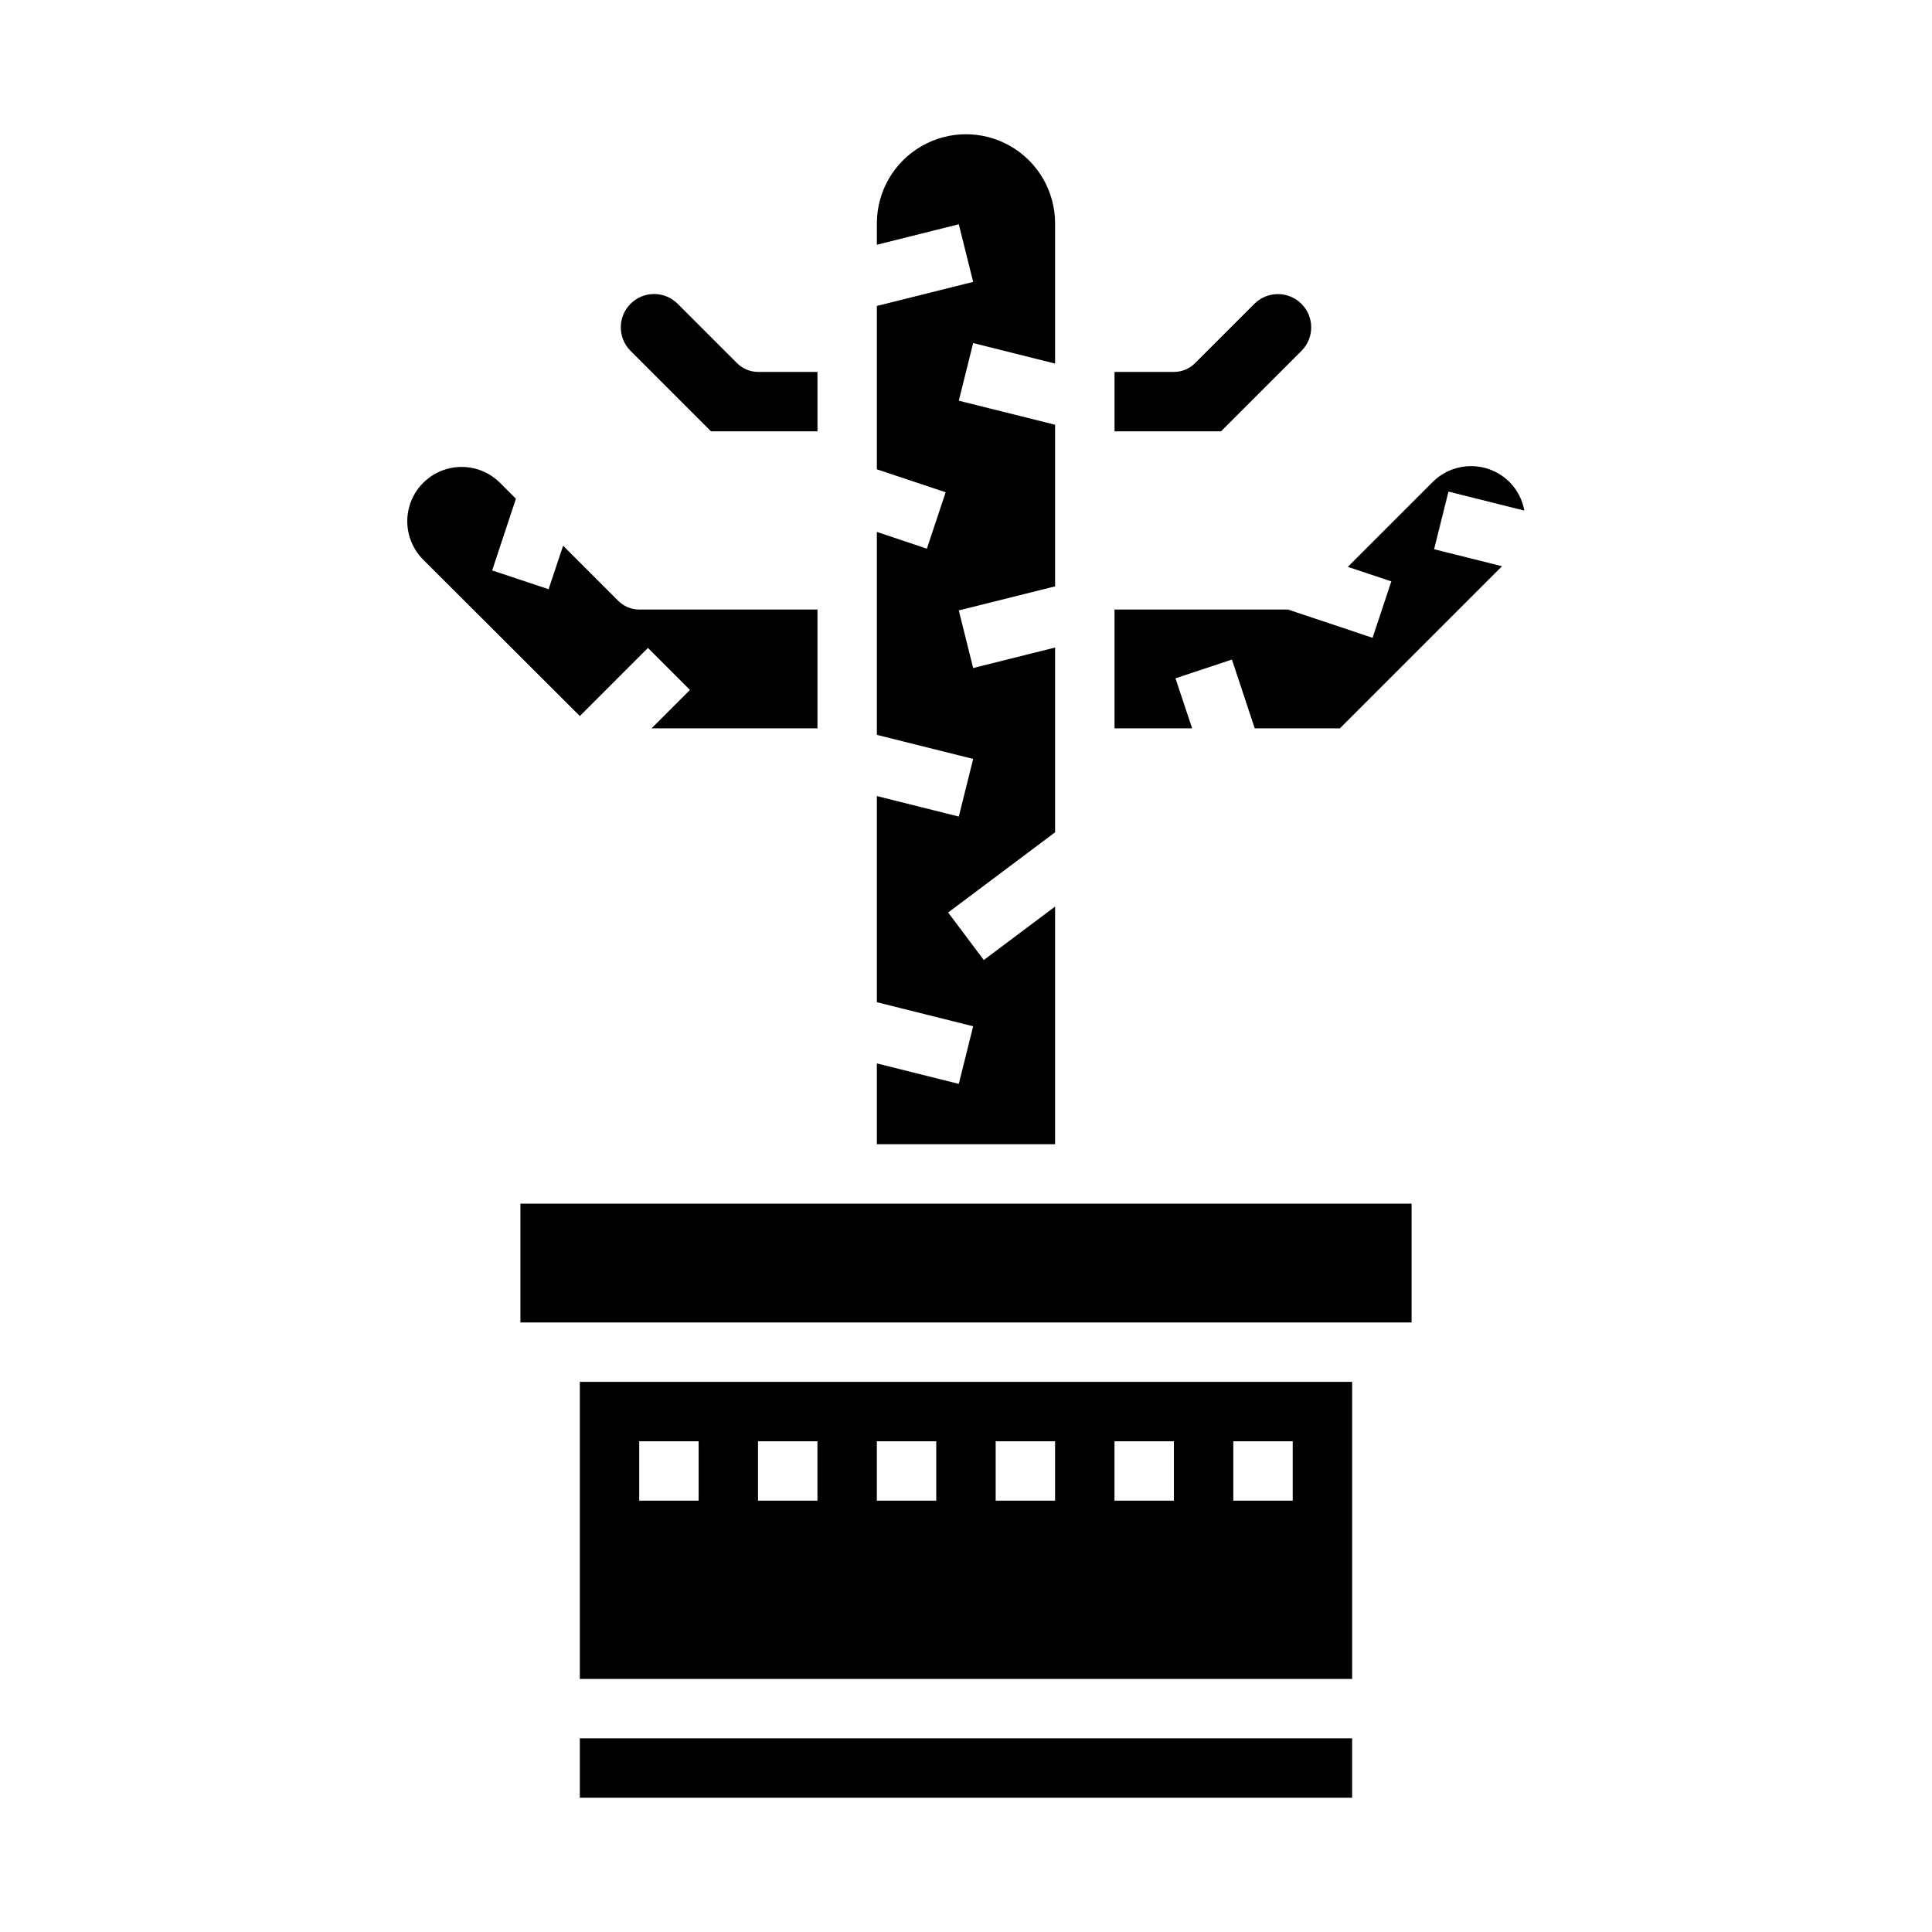
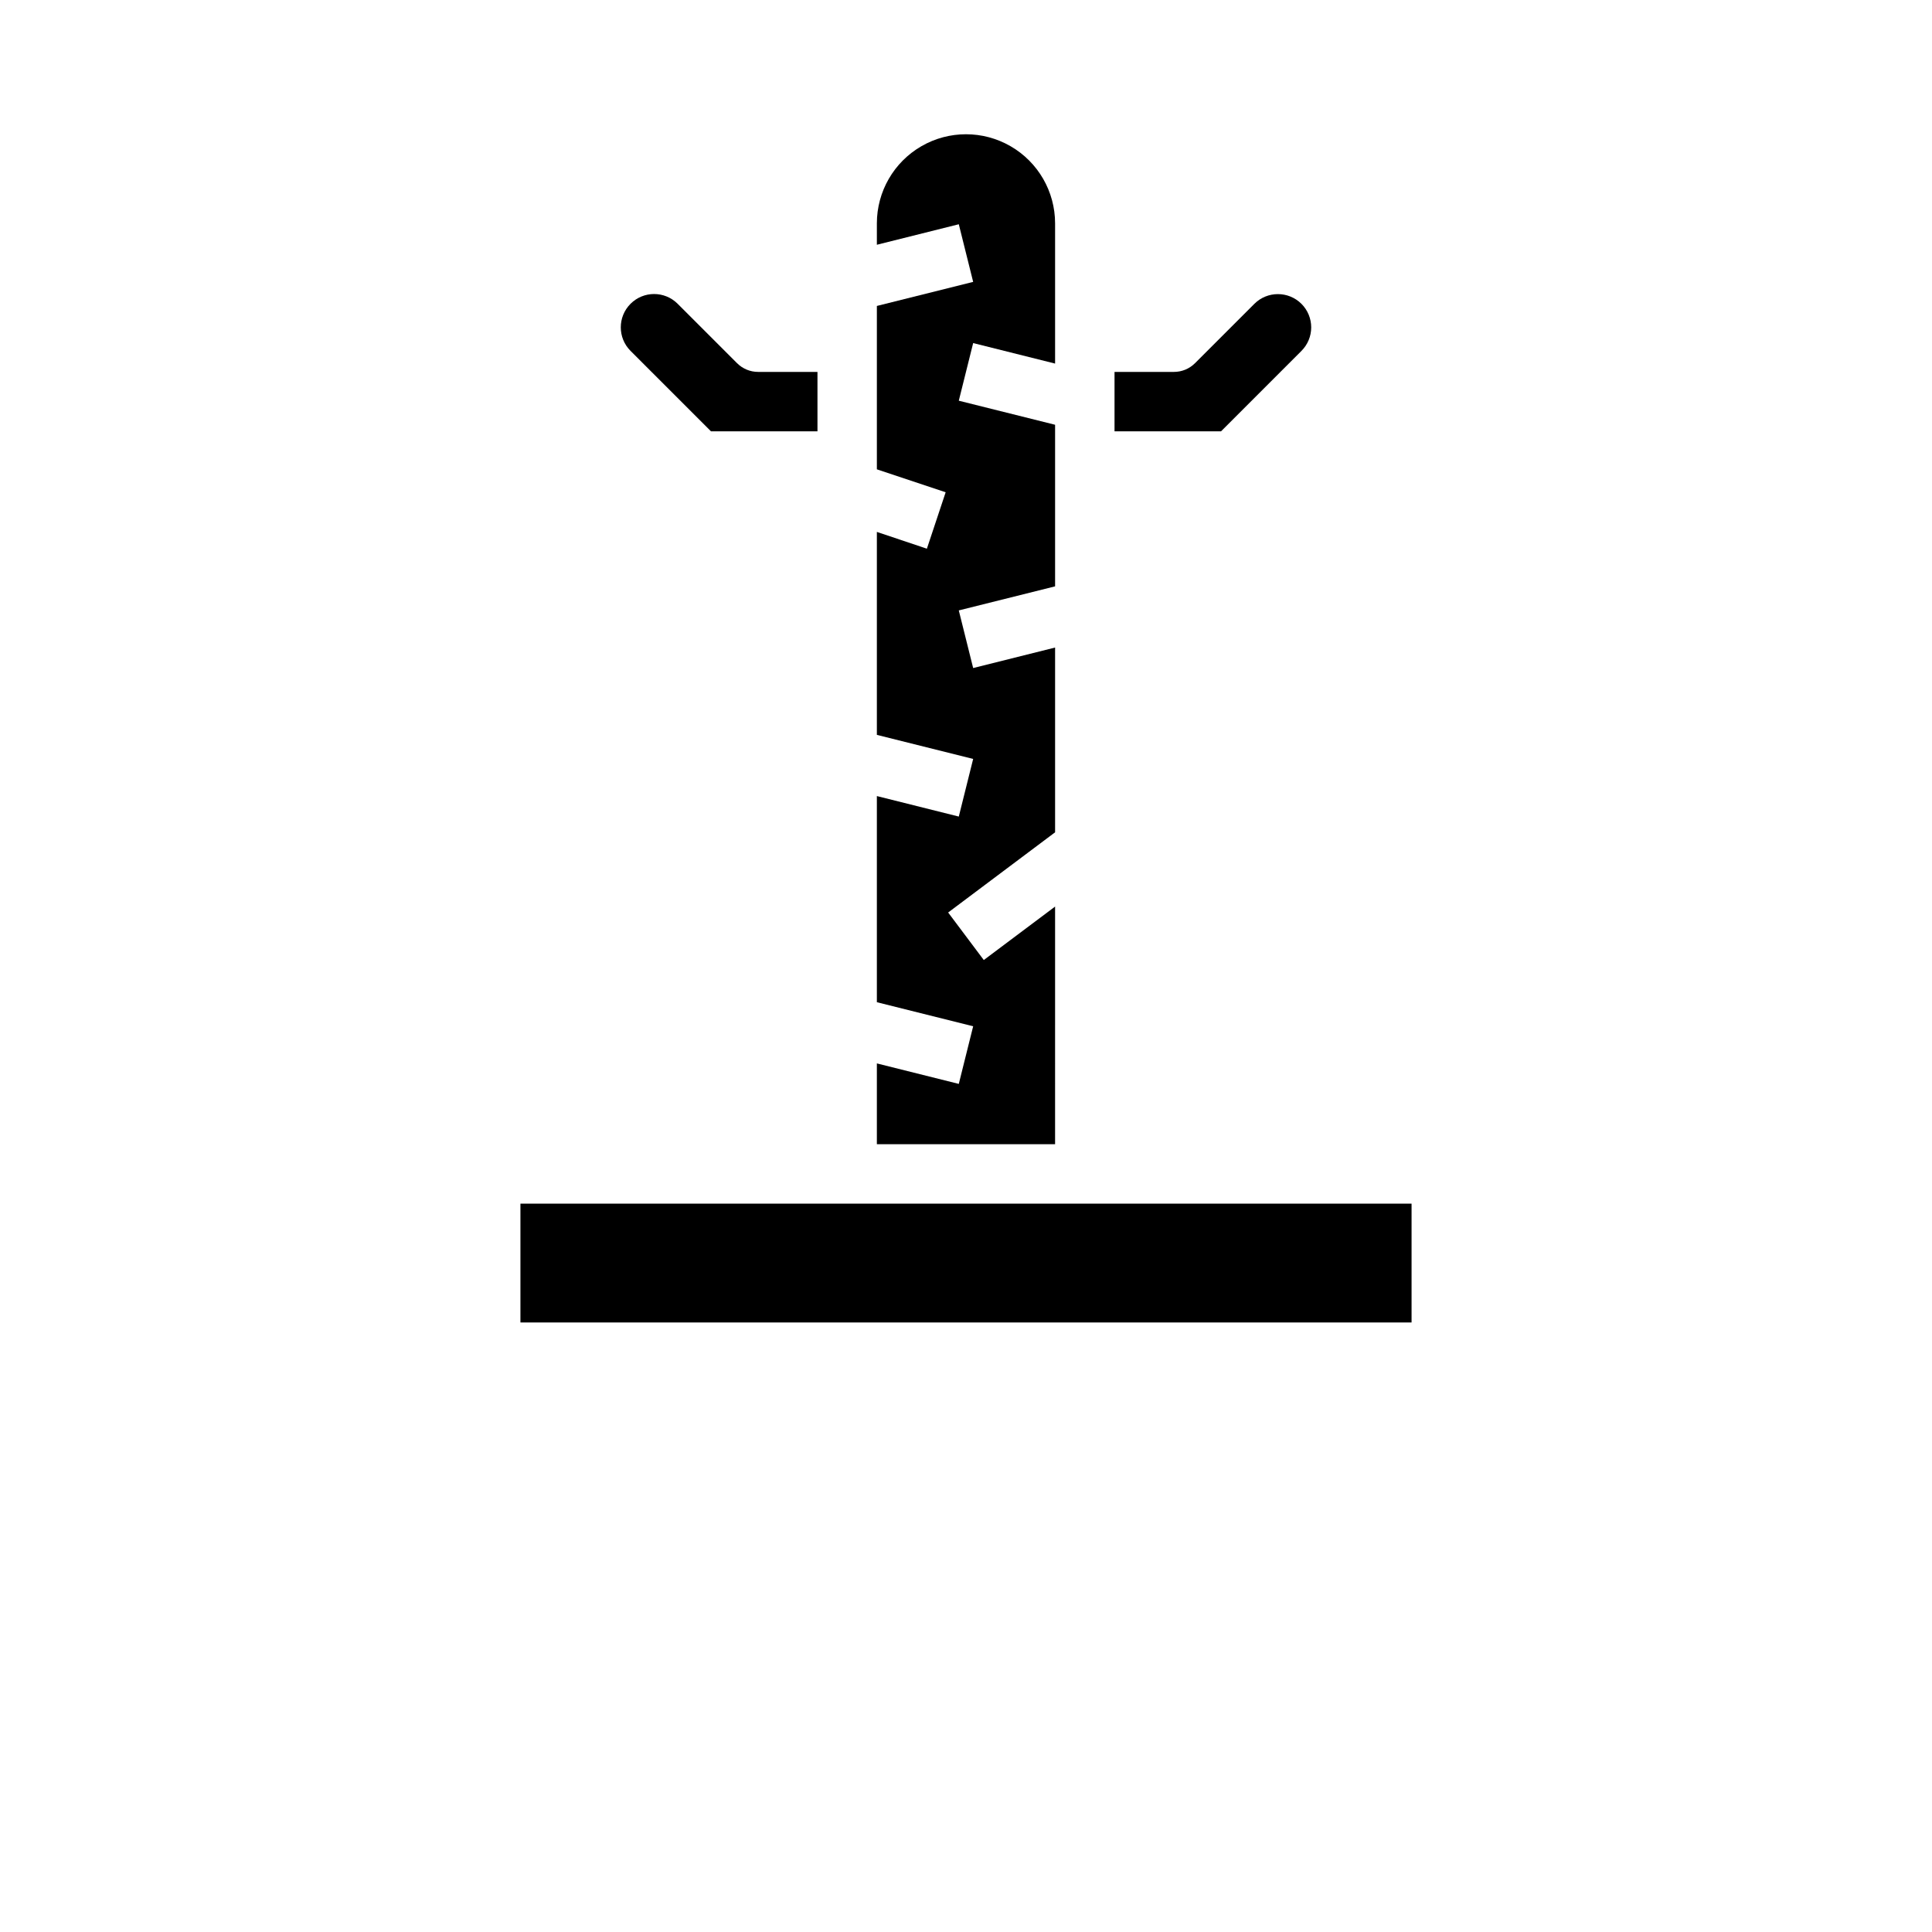
<svg xmlns="http://www.w3.org/2000/svg" fill="#000000" width="800px" height="800px" version="1.1" viewBox="144 144 512 512">
  <g>
-     <path d="m315.71 315.71 11.133 11.133-10.18 10.18h43.973v-31.488h-47.23c-2.086 0-4.09-0.832-5.566-2.309l-14.609-14.609-3.848 11.531-14.957-4.977 6.297-19.004-4.434-4.434v0.004c-3.66-3.508-8.898-4.828-13.785-3.481-4.887 1.348-8.707 5.164-10.055 10.055-1.348 4.887-0.023 10.121 3.484 13.785l41.73 41.664z" />
    <path d="m488.9 236.99c1.652-1.652 2.582-3.894 2.582-6.234 0-2.34-0.93-4.582-2.582-6.234-3.453-3.441-9.035-3.441-12.484 0l-15.742 15.742h-0.004c-1.477 1.473-3.481 2.297-5.566 2.293h-15.742v15.742h28.23z" />
-     <path d="m297.66 604.67h204.67v15.742h-204.67z" />
+     <path d="m297.66 604.67h204.67h-204.67z" />
    <path d="m423.61 384.25-18.895 14.168-9.445-12.594 28.34-21.254v-48.965l-21.711 5.434-3.809-15.273 25.52-6.375v-42.824l-25.52-6.375 3.809-15.273 21.711 5.434v-37.156c0-8.438-4.5-16.234-11.809-20.453-7.305-4.219-16.309-4.219-23.613 0-7.309 4.219-11.809 12.016-11.809 20.453v5.668l21.711-5.434 3.809 15.273-25.52 6.375v43.297l18.23 6.078-4.977 14.957-13.254-4.449v53.789l25.52 6.375-3.809 15.273-21.711-5.434v54.633l25.52 6.375-3.809 15.273-21.711-5.43v21.41h47.23z" />
    <path d="m332.41 258.3h28.227v-15.742h-15.742c-2.086 0-4.09-0.832-5.566-2.309l-15.742-15.742c-3.449-3.449-9.039-3.449-12.484 0-3.449 3.449-3.449 9.035 0 12.484z" />
-     <path d="m297.66 588.93h204.67v-78.719h-204.67zm173.18-62.977h15.742v15.742l-15.742 0.004zm-31.488 0h15.742v15.742l-15.742 0.004zm-31.488 0h15.742v15.742l-15.742 0.004zm-31.488 0h15.742v15.742l-15.742 0.004zm-31.488 0h15.742v15.742l-15.742 0.004zm-31.488 0h15.742v15.742l-15.742 0.004z" />
    <path d="m281.92 462.98h236.16v31.488h-236.16z" />
-     <path d="m527.86 274.28 20.105 5.031c-0.508-2.867-1.883-5.508-3.938-7.574-2.699-2.695-6.359-4.207-10.176-4.207s-7.477 1.512-10.18 4.207l-22.484 22.484 11.531 3.848-4.977 14.957-22.414-7.492h-45.965v31.488h20.57l-4.418-13.258 14.957-4.977 6.047 18.234h22.562l42.973-42.973-18.004-4.496z" />
  </g>
</svg>